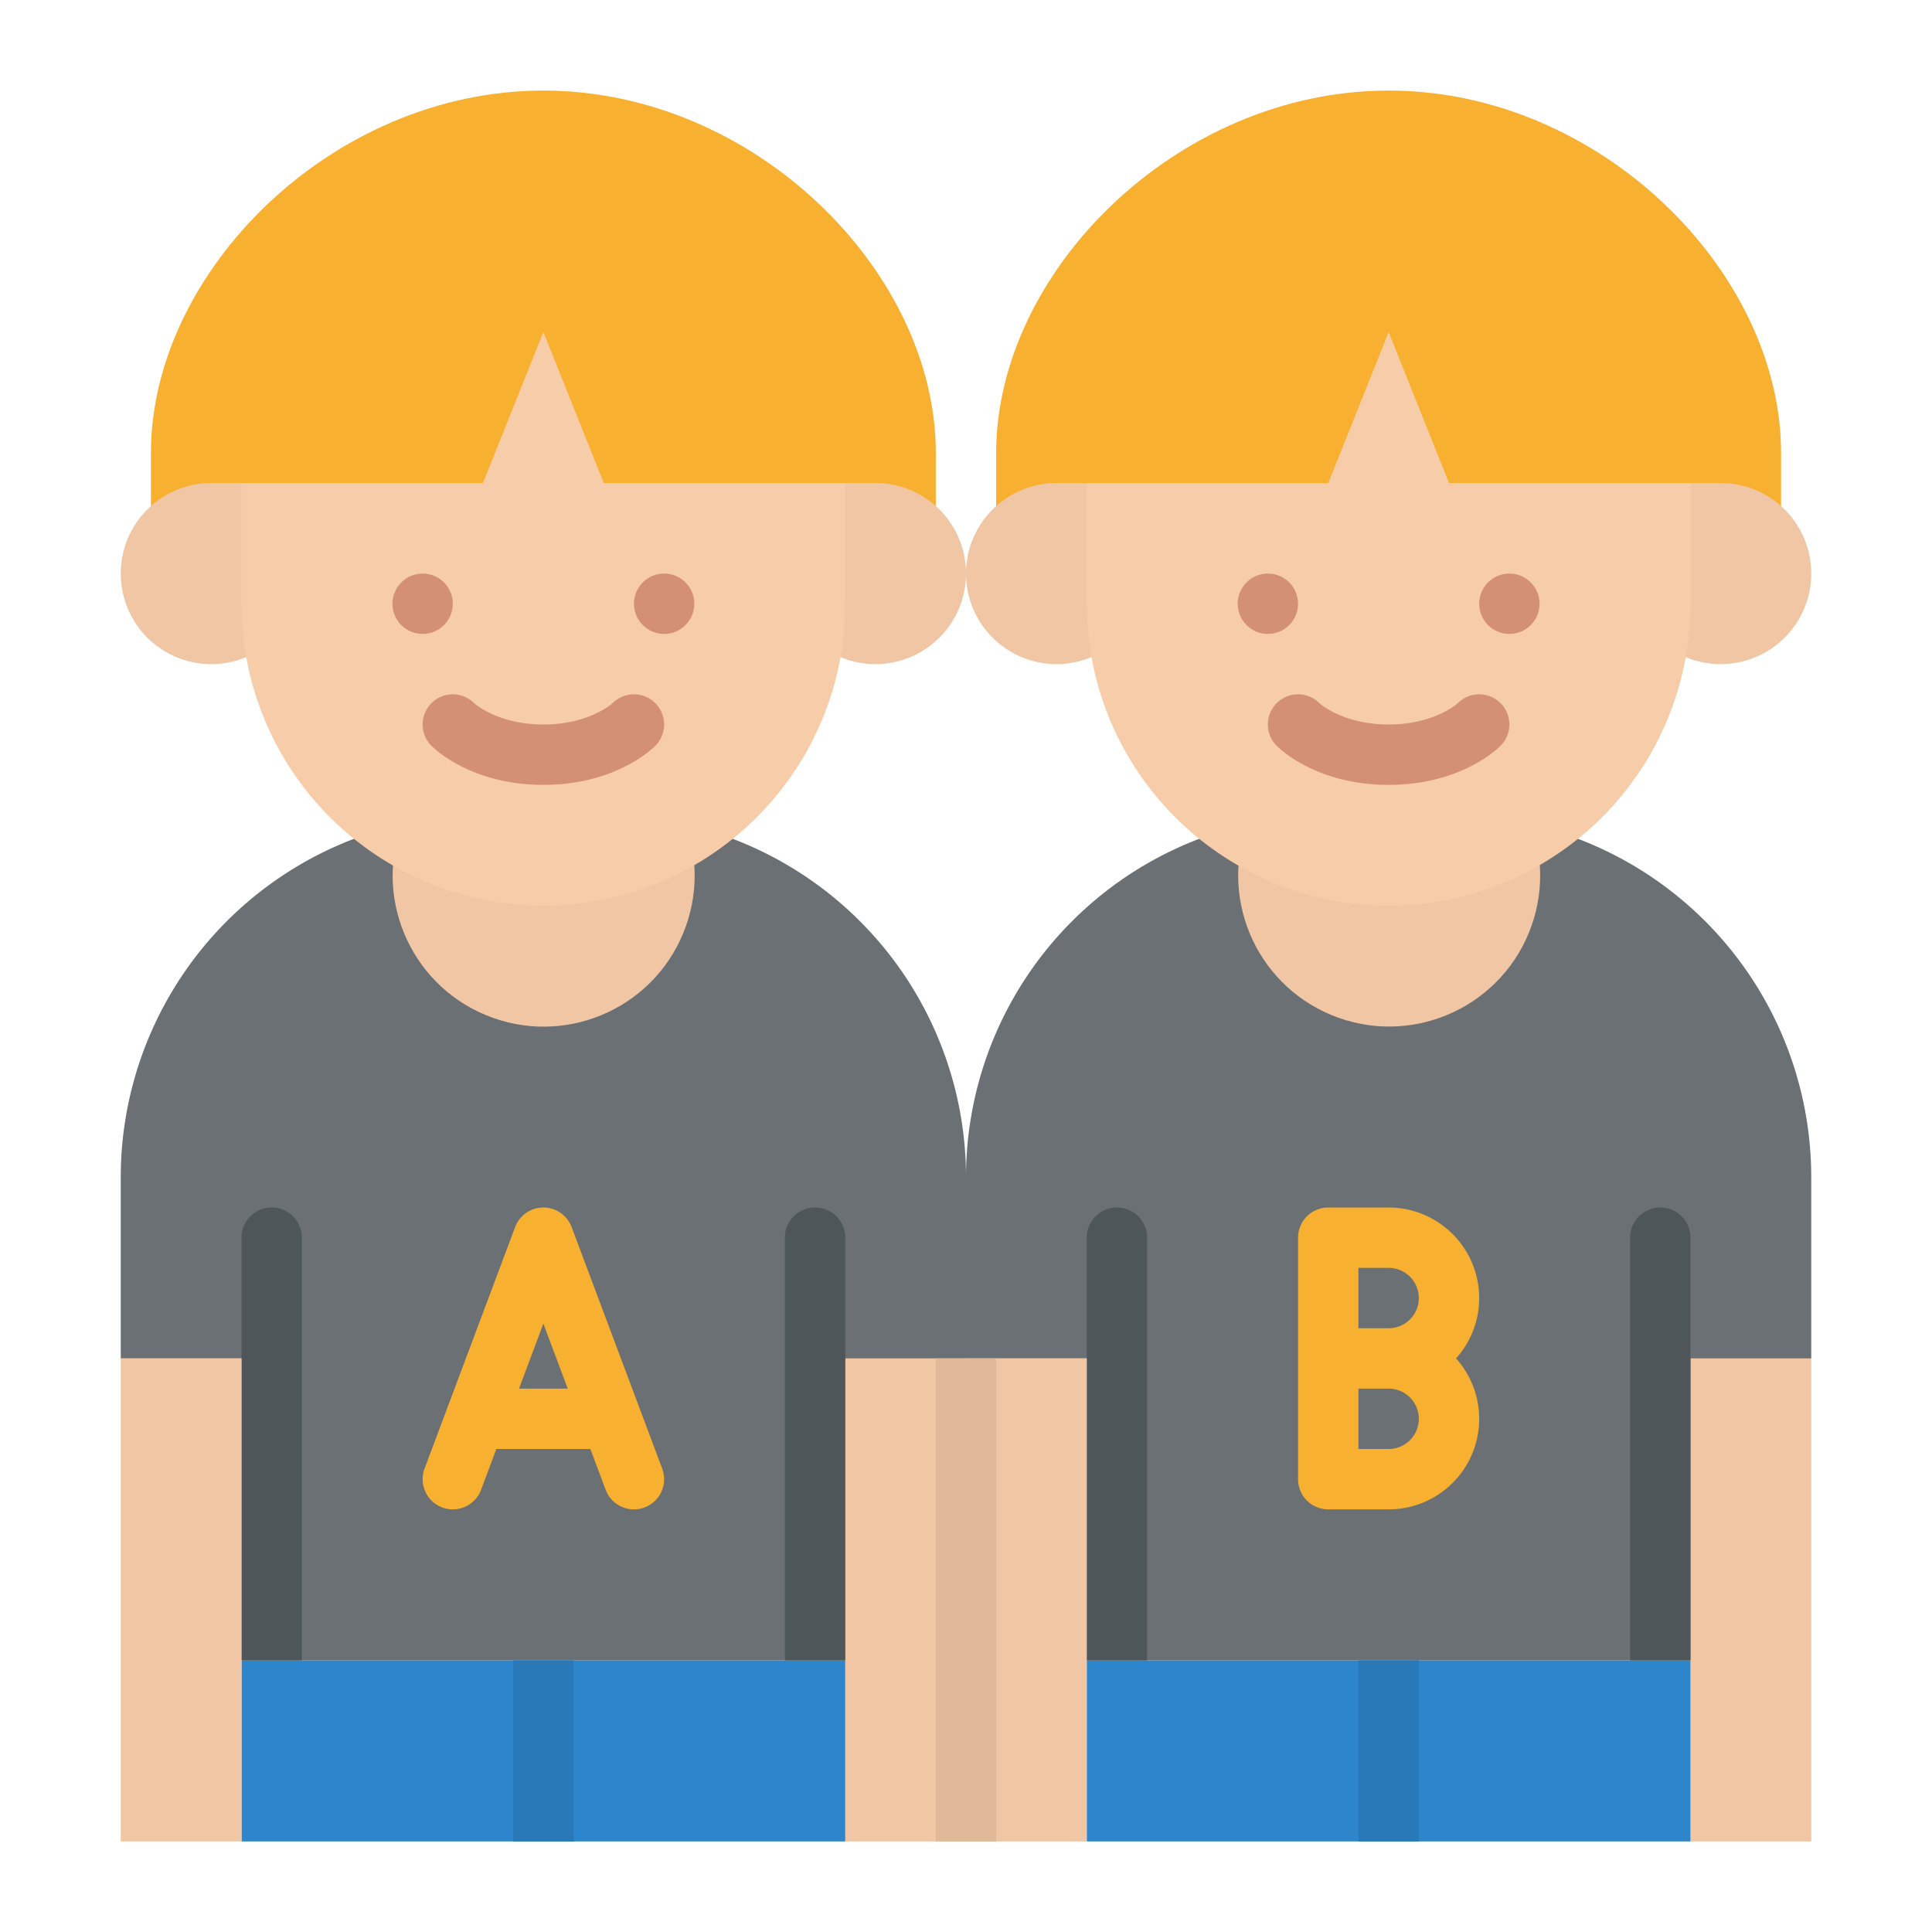
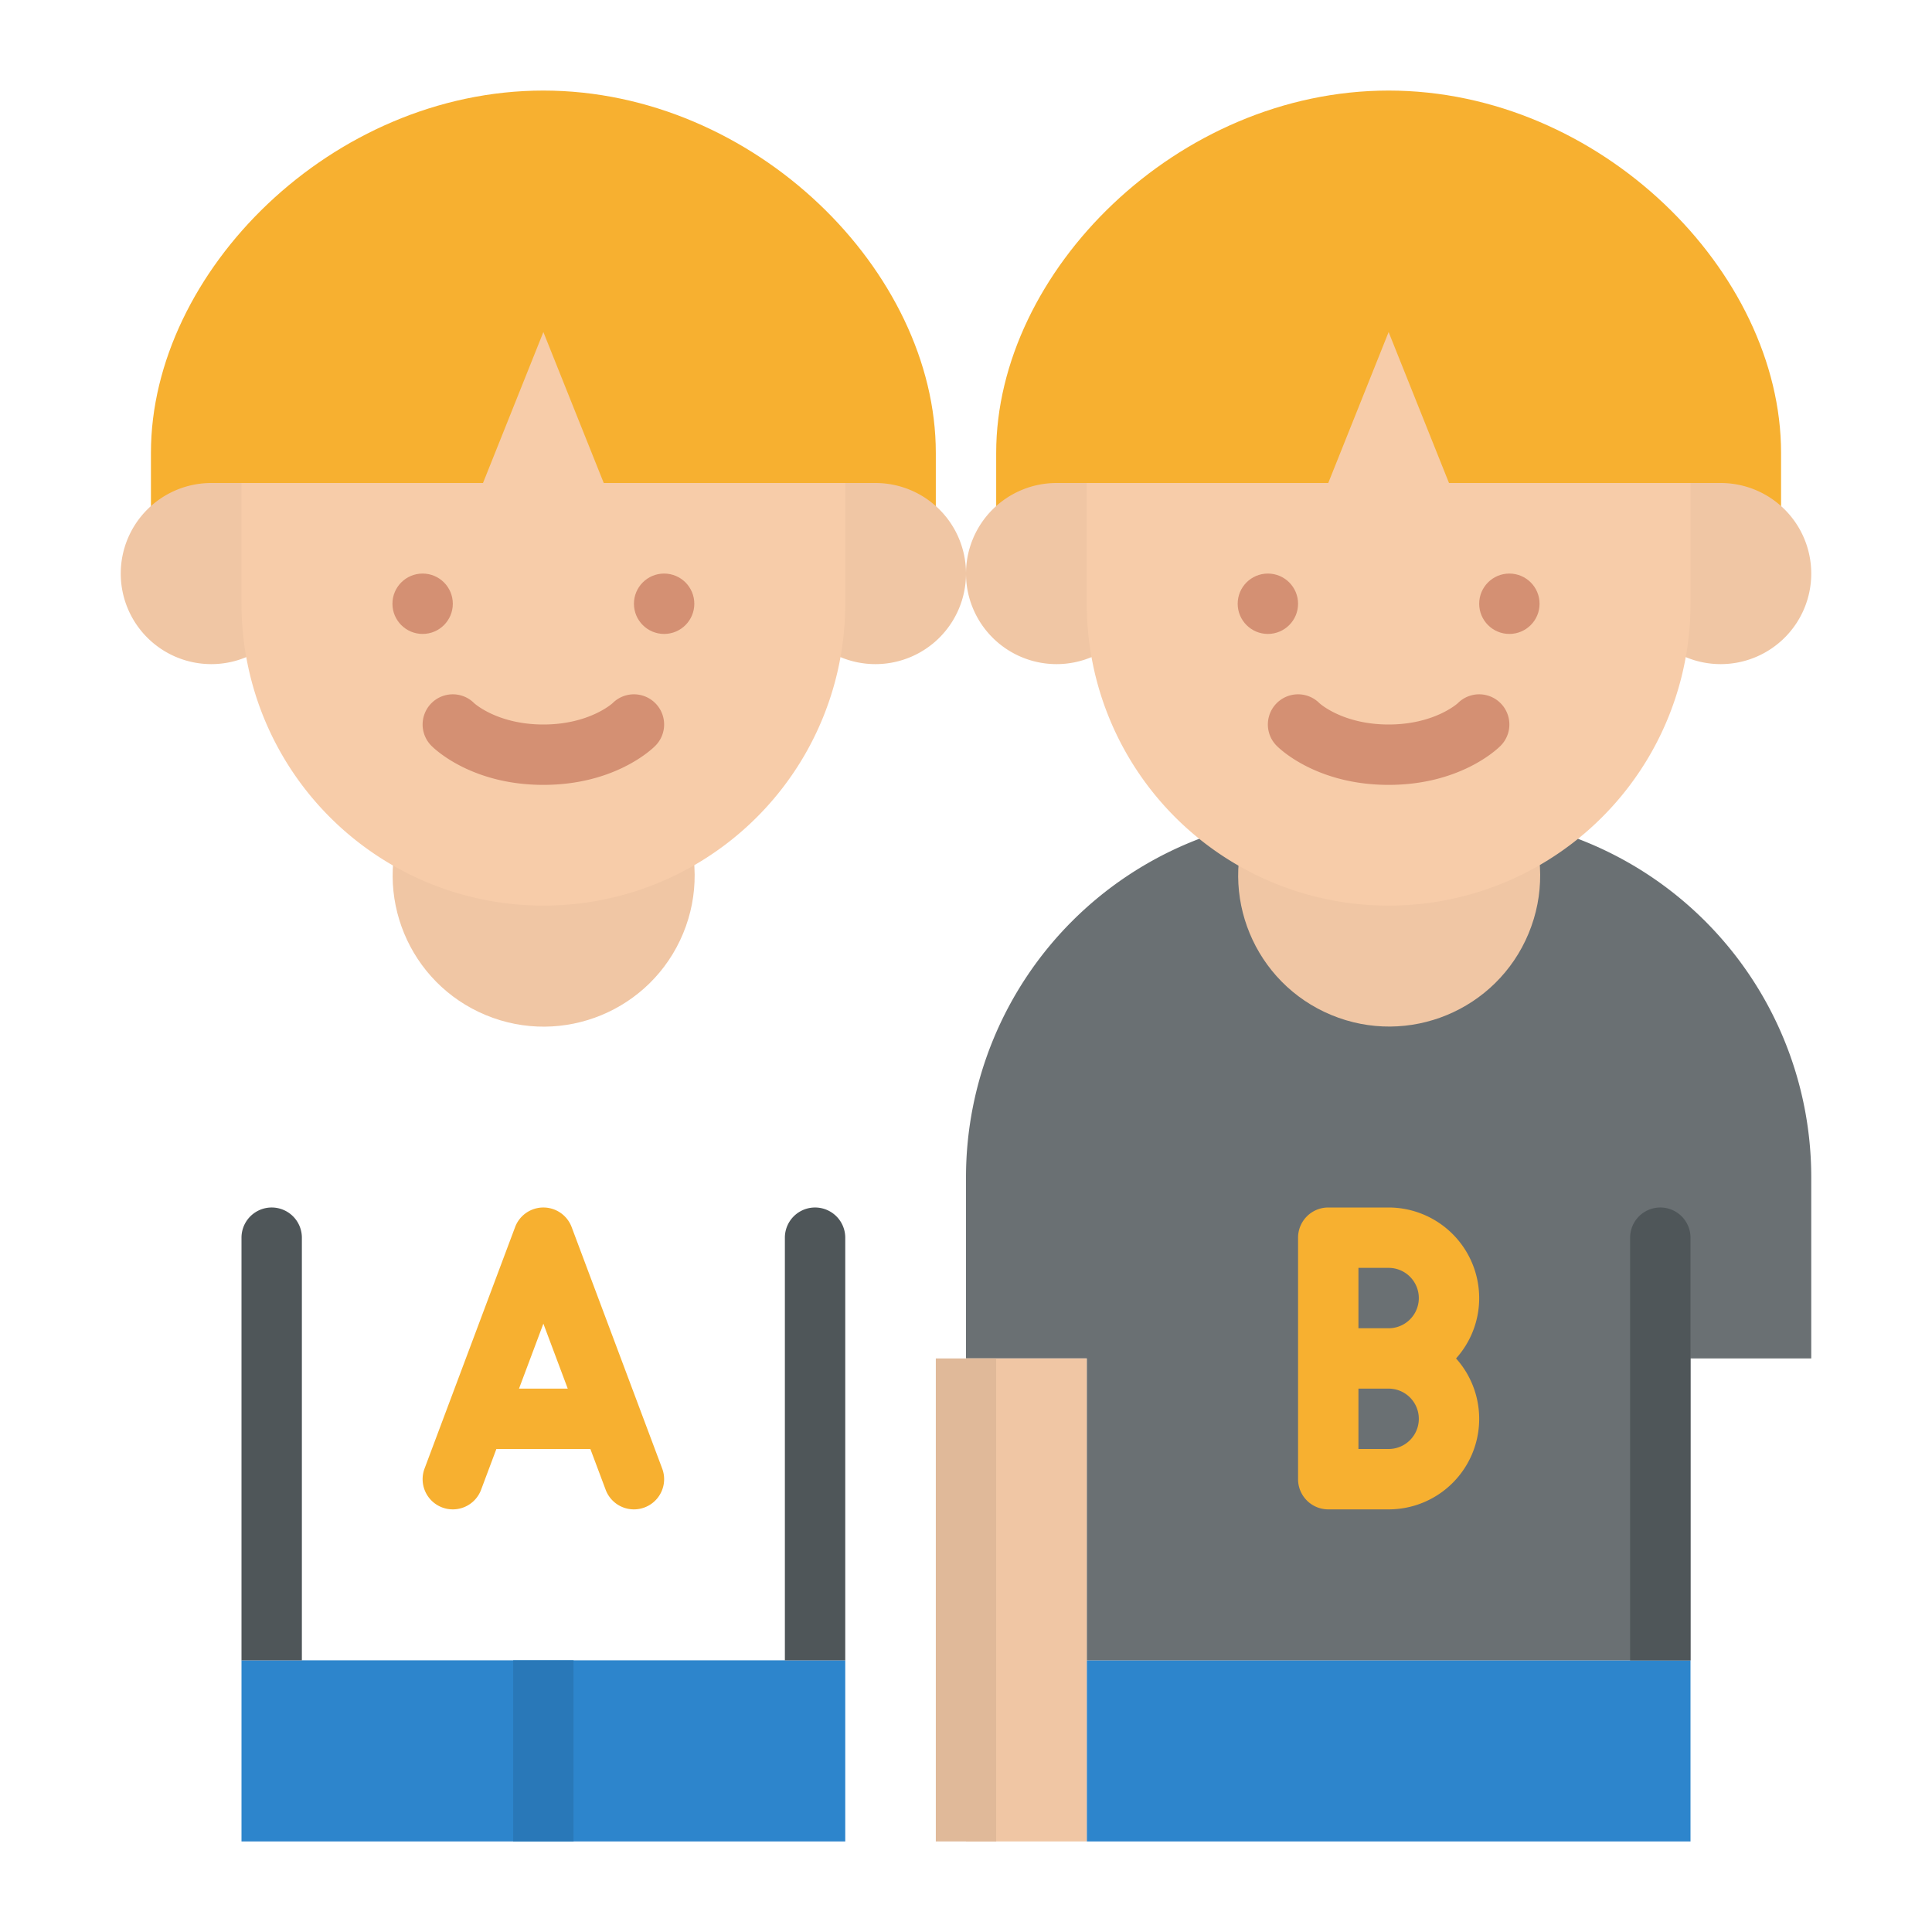
<svg xmlns="http://www.w3.org/2000/svg" id="Flat" height="512" viewBox="0 0 512 512" width="512">
  <path d="m264 136v-16c0-48 48-96 104-96s104 48 104 96v16" fill="#f7b030" />
  <g fill="#f0c6a4">
    <path d="m456 128h-24v24a24 24 0 1 0 24-24z" />
    <path d="m280 128a24 24 0 1 0 24 24v-24z" />
-     <path d="m448 360h32v128h-32z" />
+     <path d="m448 360h32h-32z" />
  </g>
  <path d="m288 440h160v48h-160z" fill="#2d85cc" />
  <path d="m480 312v48h-32v80h-160v-80h-32v-48a96 96 0 0 1 96-96h32a96 96 0 0 1 96 96z" fill="#6a7073" />
-   <path d="m360 440h16v48h-16z" fill="#2978b8" />
  <path d="m432 440v-112a8 8 0 0 1 16 0v112z" fill="#4f5659" />
-   <path d="m288 440v-112a8 8 0 0 1 16 0v112z" fill="#4f5659" />
  <circle cx="368" cy="232" fill="#f0c6a4" r="40" transform="matrix(.383 -.924 .924 .383 12.832 483.205)" />
  <path d="m448 128v32a80 80 0 0 1 -80 80 80 80 0 0 1 -80-80v-32h64l16-40 16 40z" fill="#f7cca9" />
  <path d="m256 360h32v128h-32z" fill="#f0c6a4" />
  <circle cx="336" cy="160" fill="#d49073" r="8" />
  <circle cx="400" cy="160" fill="#d49073" r="8" />
  <path d="m368 208c-18.772 0-28.6-9.285-29.657-10.343a8 8 0 0 1 11.314-11.314c.056.057 6.2 5.657 18.343 5.657s18.286-5.6 18.343-5.657a8 8 0 0 1 11.314 11.314c-1.057 1.058-10.885 10.343-29.657 10.343z" fill="#d49073" />
  <path d="m40 136v-16c0-48 48-96 104-96s104 48 104 96v16" fill="#f7b030" />
  <path d="m232 128h-24v24a24 24 0 1 0 24-24z" fill="#f0c6a4" />
  <path d="m56 128a24 24 0 1 0 24 24v-24z" fill="#f0c6a4" />
-   <path d="m224 360h32v128h-32z" fill="#f0c6a4" />
  <path d="m64 440h160v48h-160z" fill="#2d85cc" />
-   <path d="m256 312v48h-32v80h-160v-80h-32v-48a96 96 0 0 1 96-96h32a96 96 0 0 1 96 96z" fill="#6a7073" />
  <path d="m136 440h16v48h-16z" fill="#2978b8" />
  <path d="m208 440v-112a8 8 0 0 1 16 0v112z" fill="#4f5659" />
  <path d="m64 440v-112a8 8 0 0 1 16 0v112z" fill="#4f5659" />
  <circle cx="144" cy="232" fill="#f0c6a4" r="40" transform="matrix(.383 -.924 .924 .383 -125.447 276.256)" />
  <path d="m175.491 389.191-24-64a8 8 0 0 0 -14.982 0l-24 64a8 8 0 0 0 14.982 5.618l4.053-10.809h24.912l4.053 10.809a8 8 0 0 0 14.982-5.618zm-37.947-21.191 6.456-17.216 6.456 17.216z" fill="#f7b030" />
  <path d="m224 128v32a80 80 0 0 1 -80 80 80 80 0 0 1 -80-80v-32h64l16-40 16 40z" fill="#f7cca9" />
  <path d="m392 344a24.027 24.027 0 0 0 -24-24h-16a8 8 0 0 0 -8 8v64a8 8 0 0 0 8 8h16a23.984 23.984 0 0 0 17.869-40 23.9 23.9 0 0 0 6.131-16zm-32-8h8a8 8 0 0 1 0 16h-8zm8 48h-8v-16h8a8 8 0 0 1 0 16z" fill="#f7b030" />
-   <path d="m32 360h32v128h-32z" fill="#f0c6a4" />
  <circle cx="112" cy="160" fill="#d49073" r="8" />
  <circle cx="176" cy="160" fill="#d49073" r="8" />
  <path d="m144 208c-18.772 0-28.6-9.285-29.657-10.343a8 8 0 0 1 11.314-11.314c.056.057 6.2 5.657 18.343 5.657s18.287-5.6 18.343-5.657a8 8 0 0 1 11.314 11.314c-1.057 1.058-10.885 10.343-29.657 10.343z" fill="#d49073" />
  <path d="m248 360h16v128h-16z" fill="#e0b999" />
</svg>